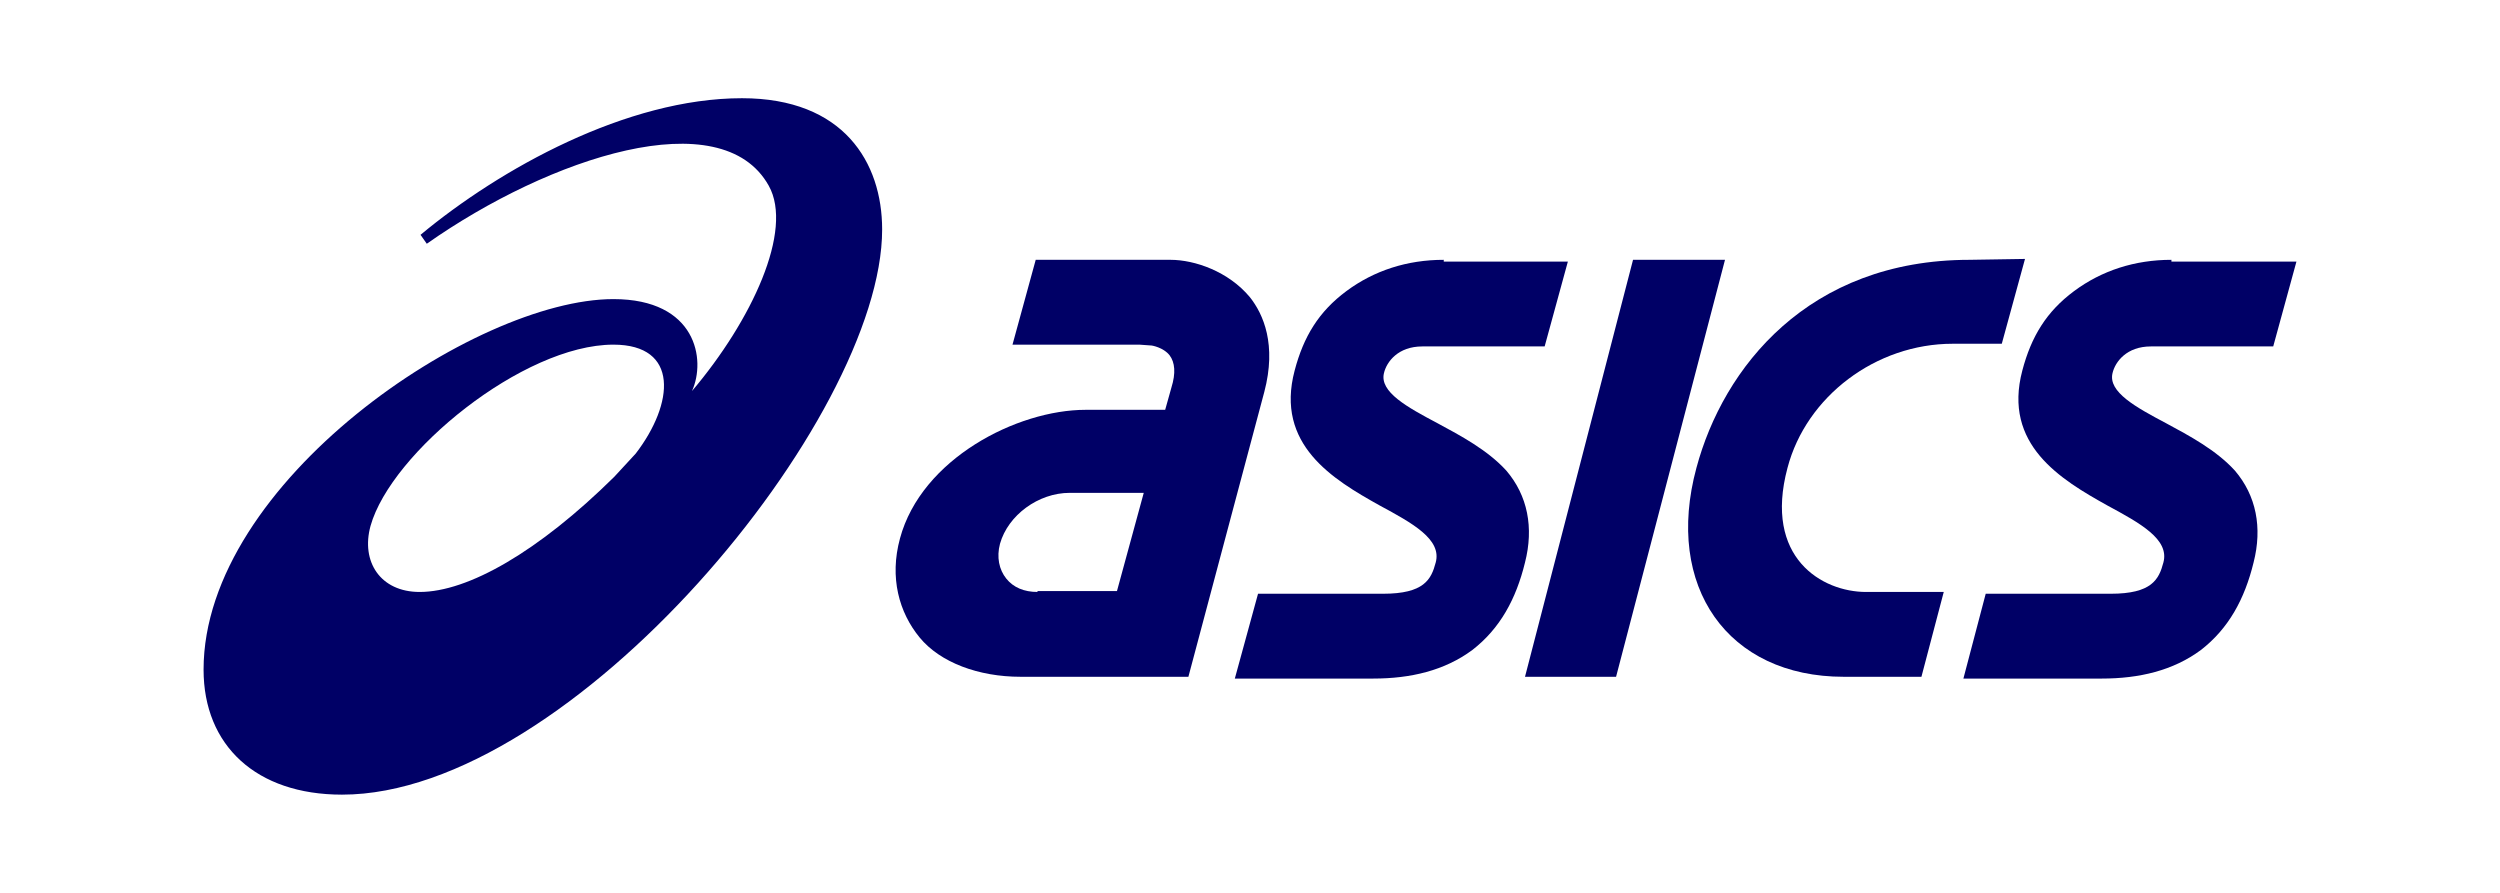
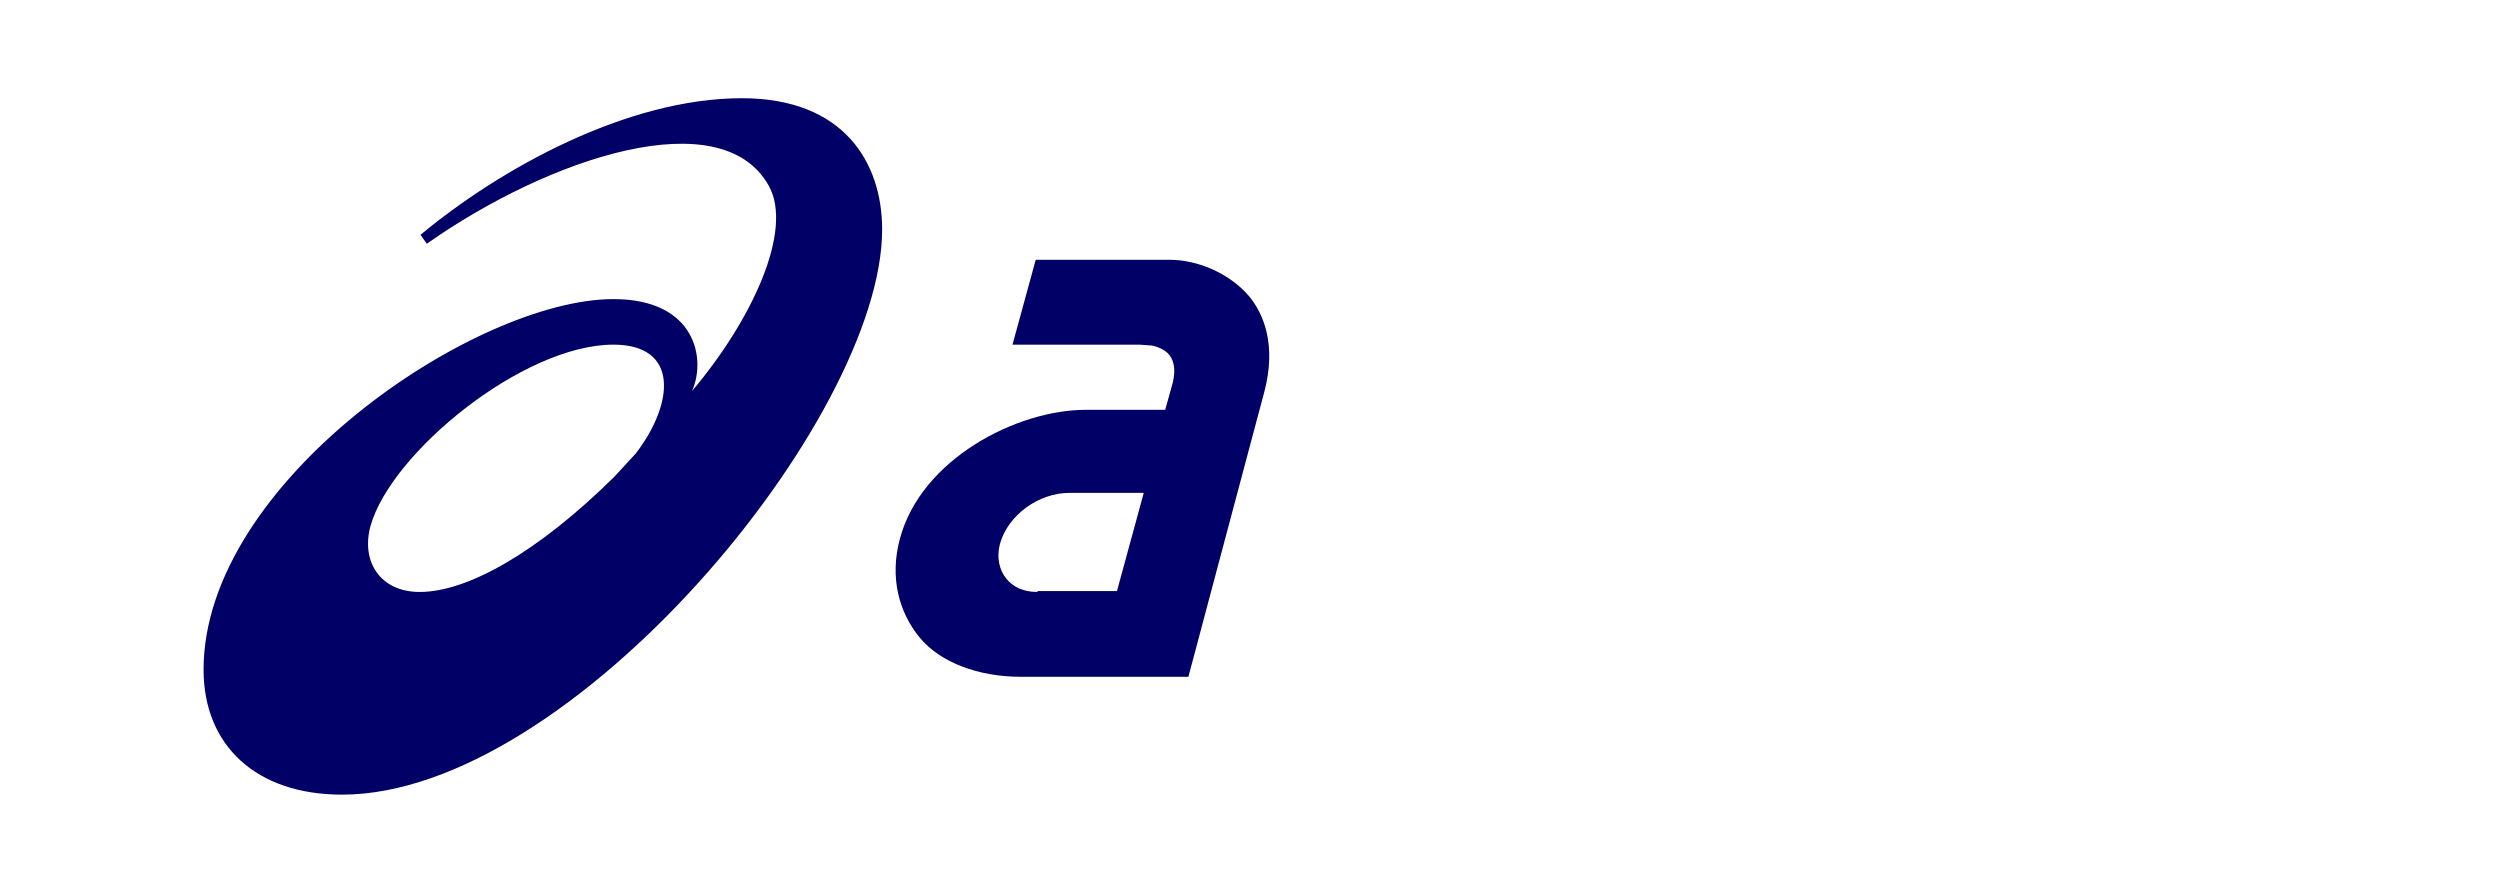
<svg xmlns="http://www.w3.org/2000/svg" version="1.1" id="Layer_1" x="0px" y="0px" viewBox="0 0 280 100" style="enable-background:new 0 0 280 100;" xml:space="preserve">
  <style type="text/css">
	.st0{fill:#000066;}
	.st1{fill:none;}
</style>
  <g>
    <path class="st0" d="M47,66.3c-4.4,0-6.6-3.4-5.5-7.4c2.3-8.2,17.1-20.3,27.2-20.3c7.4,0,6.8,6.6,2.5,12.2l-2.4,2.6   C60.3,61.8,52.4,66.3,47,66.3 M83.1,11c-12.9,0-27.1,7.9-36,15.3l0.7,1c13.8-9.7,33-16,38.3-6.5c2.8,5-1.9,15.1-8.6,23   c1.6-3.5,0.5-10.3-8.8-10.3C53.2,33.5,22.8,54,22.8,75c0,8.5,5.9,14,15.5,14C64,89,98.8,46.9,98.8,25.7C98.8,18.2,94.5,11,83.1,11" />
    <path class="st0" d="M116.2,66.3c-1.5,0-2.7-0.5-3.5-1.5c-0.8-1-1.1-2.4-0.7-3.9c0.9-3.2,4.3-5.7,7.8-5.7h8.3l-3,11h-8.9V66.3z    M140,33.3c-2.4-2.9-6.2-4.2-8.9-4.2H116l-2.6,9.5h14.2l1.4,0.1c0,0,1.3,0.2,2,1.1c0.6,0.8,0.7,2,0.2,3.6l-0.7,2.5h-8.9   c-7.7,0-18.4,5.5-20.8,14.4c-1.2,4.4-0.1,8.3,2.2,11.1c2.3,2.8,6.6,4.4,11.3,4.4h8.3l0,0h10.5l4.9-18.4l3.6-13.5   C143,38.6,141.5,35.2,140,33.3" />
-     <path class="st0" d="M243.2,29.1c-4.1,0-7.8,1.2-10.9,3.5c-3.1,2.3-4.8,5.1-5.8,8.9c-2.2,8.3,4.3,12.2,9.5,15.1   c3.7,2,7,3.8,6.3,6.4c-0.5,1.9-1.3,3.5-5.9,3.5h-14l-2.5,9.5h15.5c4.2,0,8-0.9,11.1-3.2c3.1-2.4,4.9-5.7,5.9-9.8   c1-3.9,0.3-7.5-2.1-10.3c-2.1-2.3-5.1-3.9-7.7-5.3c-3.4-1.8-6.5-3.5-6-5.6c0.3-1.3,1.6-3,4.3-3h13.7l2.6-9.5h-14V29.1z" />
-     <path class="st0" d="M161.7,29.1c-4.1,0-7.8,1.2-10.9,3.5s-4.8,5.1-5.8,8.9c-2.2,8.3,4.3,12.2,9.5,15.1c3.7,2,7,3.8,6.3,6.4   c-0.5,1.9-1.3,3.5-5.9,3.5h-14l-2.6,9.5h15.5c4.2,0,8-0.9,11.1-3.2c3.1-2.4,4.9-5.7,5.9-9.8c1-3.9,0.3-7.5-2.1-10.3   c-2.1-2.3-5.1-3.9-7.7-5.3c-3.4-1.8-6.5-3.5-6-5.6c0.3-1.3,1.6-3,4.3-3H173l2.6-9.5h-13.9V29.1z" />
-     <polygon class="st0" points="182.9,29.1 170.8,75.8 181,75.8 193.2,29.1  " />
-     <path class="st0" d="M220.6,29.1c-18.1,0-27.6,12.1-30.6,23.3c-3.6,13.3,3.5,23.4,16.5,23.4h8.7l2.5-9.5H209   c-4.9,0-11.5-3.8-8.8-13.9c2.1-8,9.9-13.9,18.5-13.9h5.5l2.6-9.5L220.6,29.1L220.6,29.1z" />
  </g>
-   <rect y="0" class="st1" width="280" height="100" />
</svg>